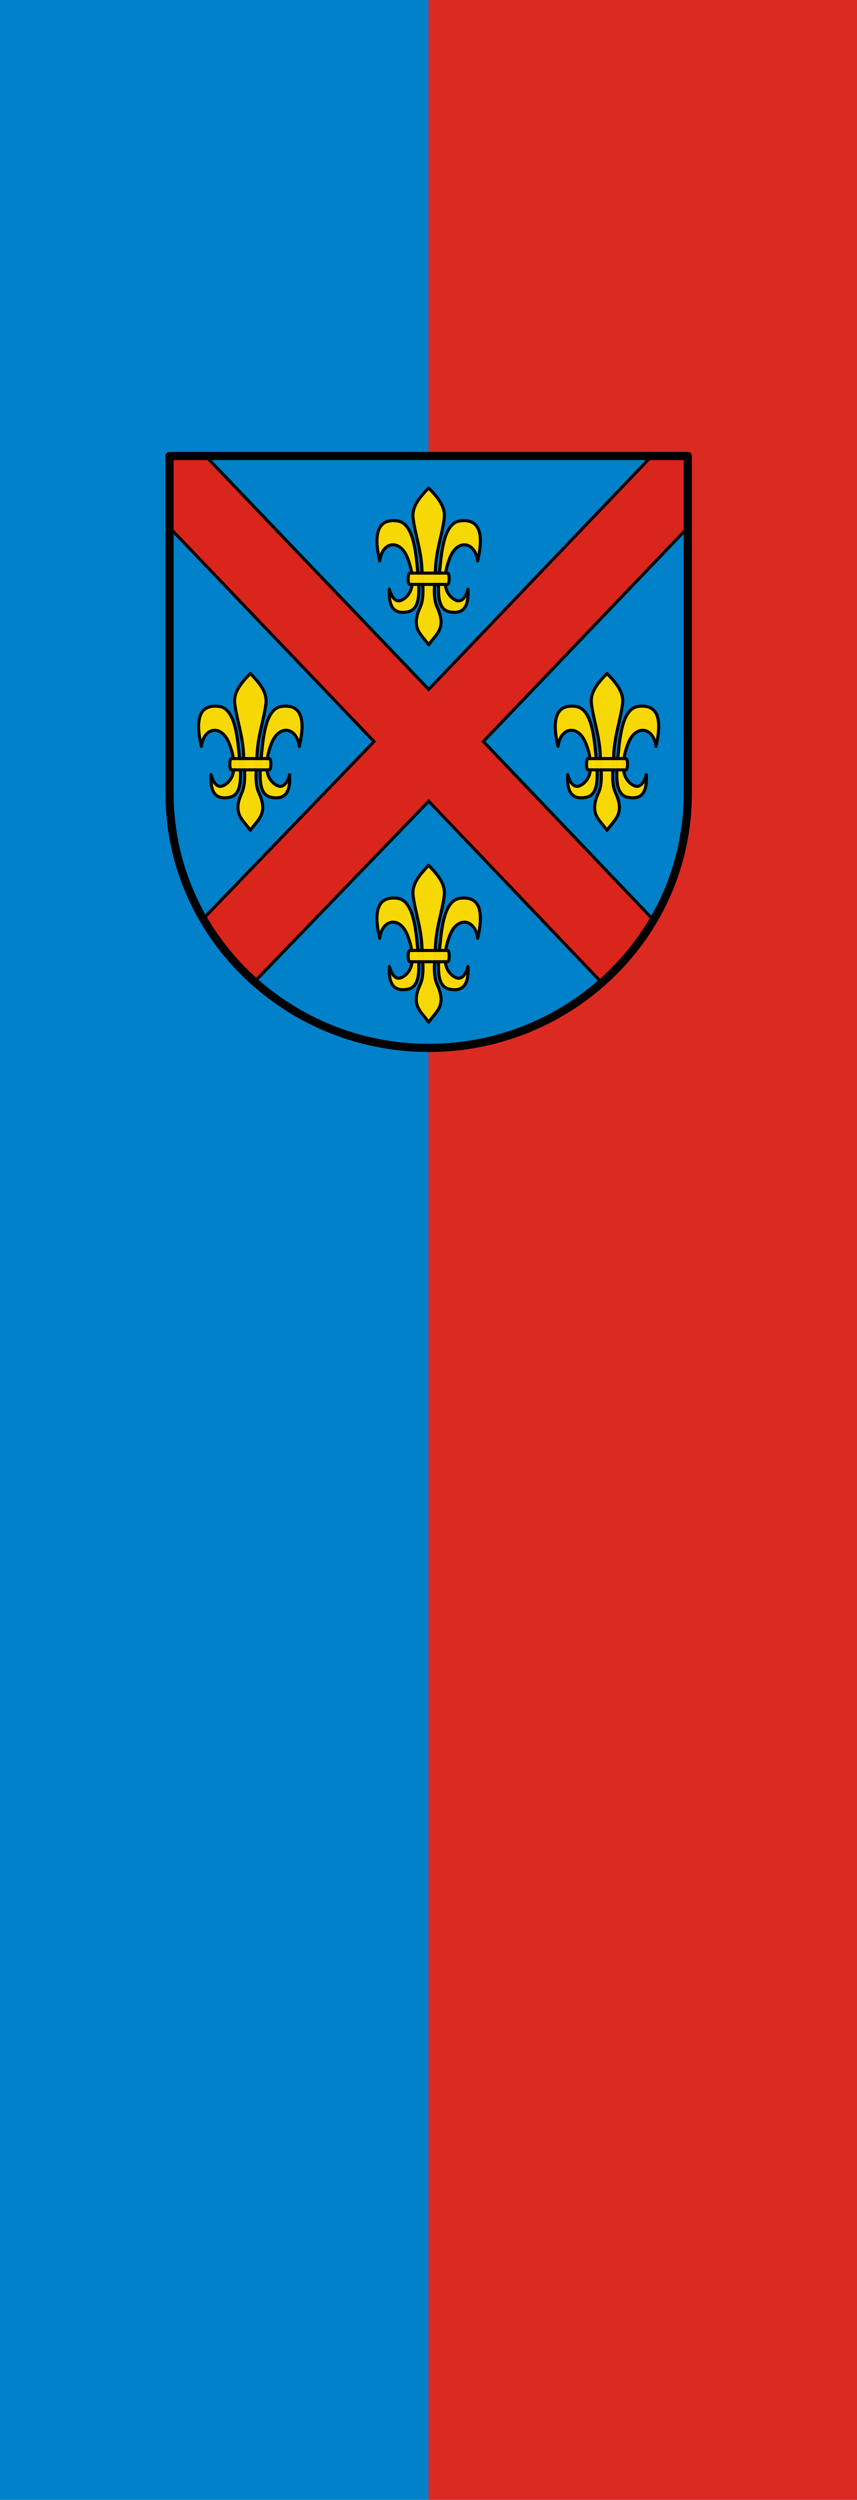
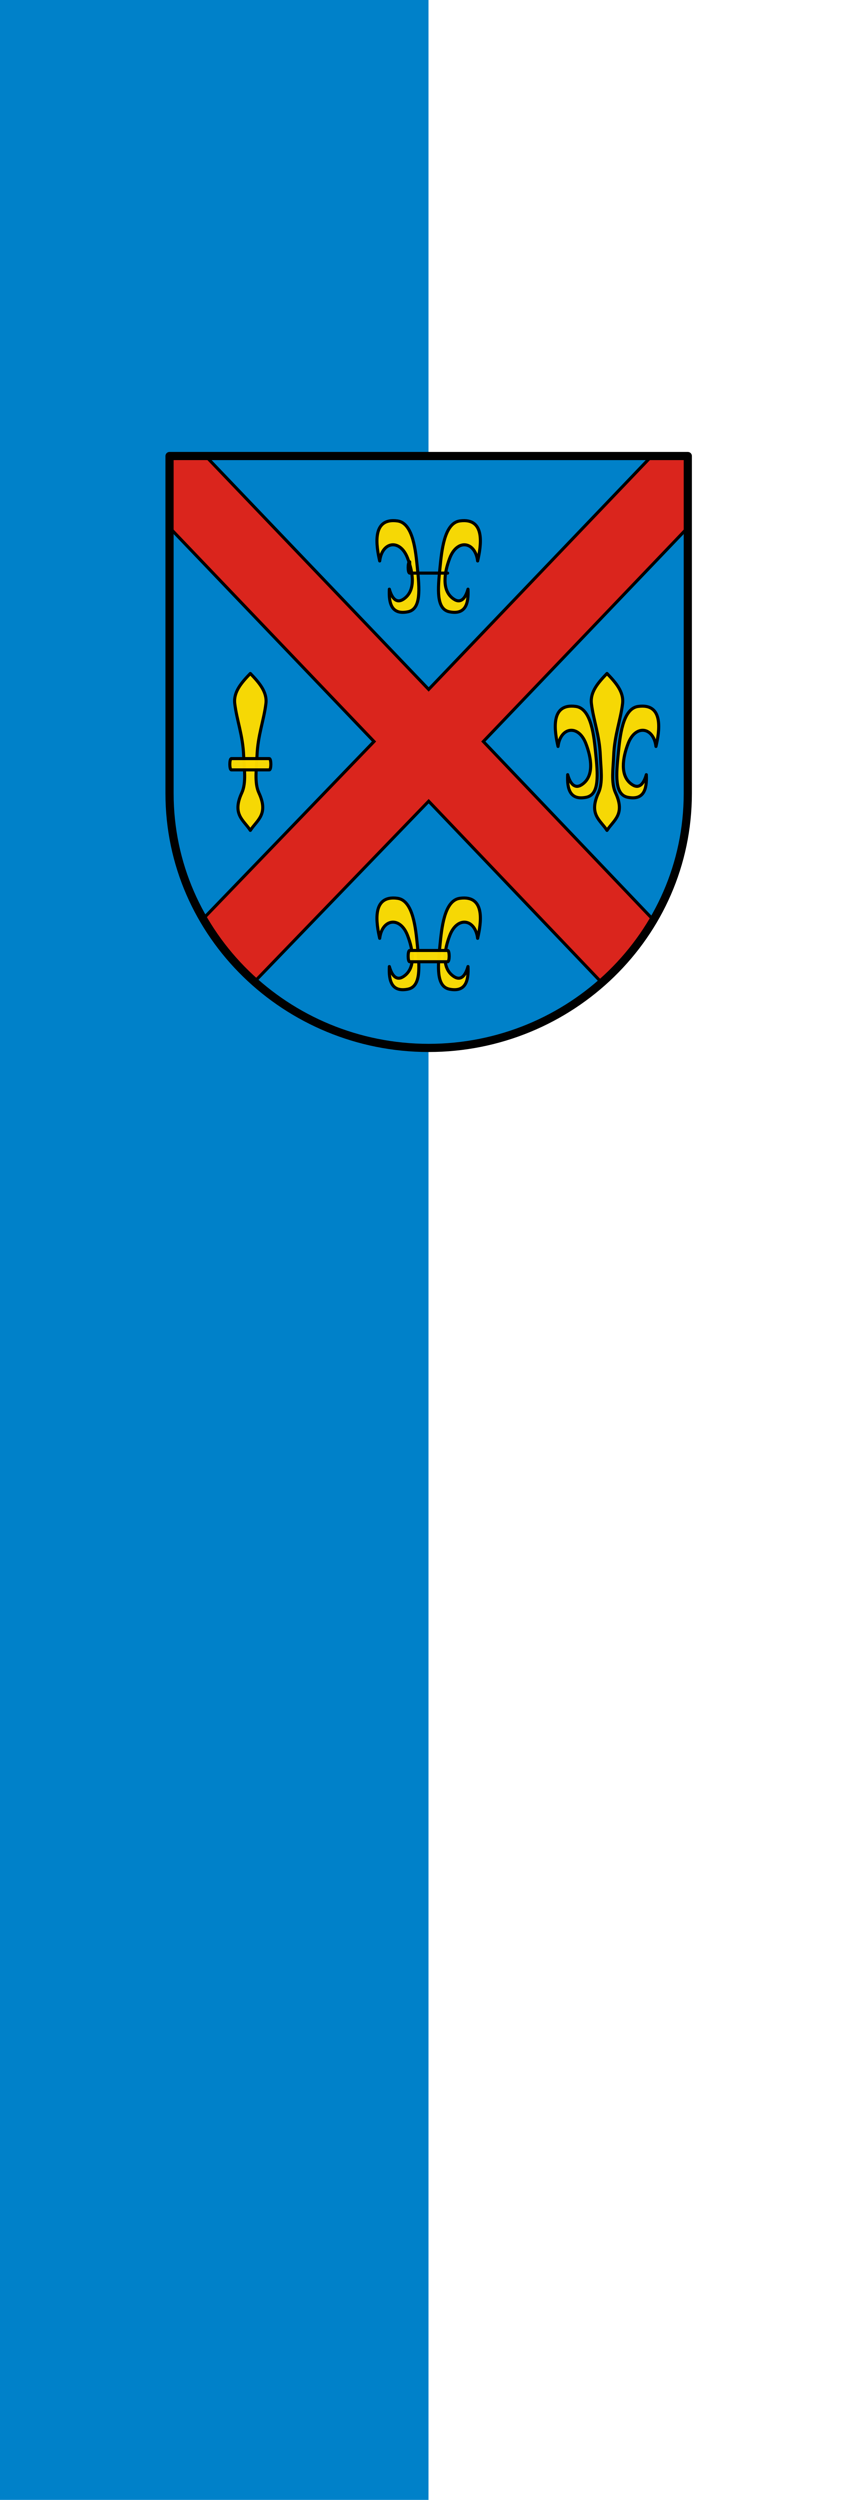
<svg xmlns="http://www.w3.org/2000/svg" width="300" height="875">
  <path transform="matrix(-1 0 0 1 0 -177.362)" style="fill:#0081c9;fill-opacity:1;stroke:none;stroke-width:.25" d="M-150 177.362H0v875h-150z" />
-   <path transform="matrix(-1 0 0 1 0 -177.362)" style="fill:#da251d;fill-opacity:.973;stroke:none;stroke-width:.25" d="M-300 177.362h150v875h-150z" />
  <path style="fill:#0081c9;fill-opacity:1;stroke:none;stroke-width:7.972;stroke-linecap:round;stroke-linejoin:round;stroke-miterlimit:4;stroke-dasharray:none;stroke-opacity:1" d="M4.82 4.454V333.37c0 138.214 114.612 248.176 252.68 248.176S510.18 471.584 510.18 333.37V4.454Z" transform="matrix(.359 0 0 .359 57.616 158.016)" />
  <path d="M88.404 516.277c-21.553-17.55-37.87-38.108-50.804-60.608l166.596-172.867L4.82 74.217V4.454H40L257.5 232 475 4.454h35.18v69.763L310.804 282.802 476.72 456.837c-20.484 34.669-33.027 43.756-50.123 61.44L257.5 341Z" style="fill:#da251d;fill-opacity:1;stroke:#000;stroke-width:3;stroke-linecap:butt;stroke-linejoin:miter;stroke-miterlimit:4;stroke-dasharray:none;stroke-opacity:1" transform="matrix(.359 0 0 .359 57.616 158.016)" />
-   <path style="fill:#fcdb00;fill-opacity:.973;stroke:#000;stroke-width:3;stroke-linecap:round;stroke-linejoin:round;stroke-miterlimit:4;stroke-dasharray:none;stroke-opacity:1" d="M249.17 151.993c4.568-9.852 2.278-24.113 1.819-36.18-.757-19.88-6.683-34.414-8.683-50.831-1.397-11.471 6.836-20.68 15.194-29.372 8.358 8.693 16.591 17.901 15.194 29.372-2 16.417-7.926 30.952-8.683 50.832-.459 12.066-2.75 26.327 1.82 36.18 9.782 21.096-1.885 26.569-8.331 36.616-6.446-10.047-18.113-15.52-8.33-36.617z" transform="matrix(.359 0 0 .359 57.616 158.016)" />
  <path style="fill:#fcdb00;fill-opacity:.973;stroke:#000;stroke-width:3;stroke-linecap:round;stroke-linejoin:round;stroke-miterlimit:4;stroke-dasharray:none;stroke-opacity:1" d="M209.75 106.769c2.355-19.018 19.82-21.853 27.135-2.894 5.375 13.929 8.436 32.022-3.98 40.159-7.3 4.785-11.516-1.812-13.748-9.769-.754 14.54 2.61 25.158 18.09 22.07 13.065-2.607 11.344-22.204 9.226-42.873-1.608-15.684-3.95-43.605-19.356-45.723-25.626-3.522-20.6 24.964-17.366 39.03zm95.5 0c-2.355-19.018-19.82-21.853-27.135-2.894-5.375 13.929-8.436 32.022 3.98 40.159 7.3 4.785 11.516-1.812 13.748-9.769.754 14.54-2.61 25.158-18.09 22.07-13.065-2.607-11.344-22.204-9.226-42.873 1.608-15.684 3.95-43.605 19.356-45.723 25.626-3.522 20.6 24.964 17.366 39.03z" transform="matrix(.359 0 0 .359 57.616 158.016)" />
-   <path style="fill:#fcdb00;fill-opacity:.973;stroke:#000;stroke-width:3;stroke-linecap:round;stroke-linejoin:round;stroke-miterlimit:4;stroke-dasharray:none;stroke-opacity:1" d="M239 118.61h37c2 0 2 11 0 11h-37c-2 0-2-11 0-11z" transform="matrix(.359 0 0 .359 57.616 158.016)" />
-   <path d="M249.17 151.993c4.568-9.852 2.278-24.113 1.819-36.18-.757-19.88-6.683-34.414-8.683-50.831-1.397-11.471 6.836-20.68 15.194-29.372 8.358 8.693 16.591 17.901 15.194 29.372-2 16.417-7.926 30.952-8.683 50.832-.459 12.066-2.75 26.327 1.82 36.18 9.782 21.096-1.885 26.569-8.331 36.616-6.446-10.047-18.113-15.52-8.33-36.617z" style="fill:#fcdb00;fill-opacity:.973;stroke:#000;stroke-width:3;stroke-linecap:round;stroke-linejoin:round;stroke-miterlimit:4;stroke-dasharray:none;stroke-opacity:1" transform="matrix(.359 0 0 .359 57.616 290.1)" />
+   <path style="fill:#fcdb00;fill-opacity:.973;stroke:#000;stroke-width:3;stroke-linecap:round;stroke-linejoin:round;stroke-miterlimit:4;stroke-dasharray:none;stroke-opacity:1" d="M239 118.61h37h-37c-2 0-2-11 0-11z" transform="matrix(.359 0 0 .359 57.616 158.016)" />
  <path d="M209.75 106.769c2.355-19.018 19.82-21.853 27.135-2.894 5.375 13.929 8.436 32.022-3.98 40.159-7.3 4.785-11.516-1.812-13.748-9.769-.754 14.54 2.61 25.158 18.09 22.07 13.065-2.607 11.344-22.204 9.226-42.873-1.608-15.684-3.95-43.605-19.356-45.723-25.626-3.522-20.6 24.964-17.366 39.03zm95.5 0c-2.355-19.018-19.82-21.853-27.135-2.894-5.375 13.929-8.436 32.022 3.98 40.159 7.3 4.785 11.516-1.812 13.748-9.769.754 14.54-2.61 25.158-18.09 22.07-13.065-2.607-11.344-22.204-9.226-42.873 1.608-15.684 3.95-43.605 19.356-45.723 25.626-3.522 20.6 24.964 17.366 39.03z" style="fill:#fcdb00;fill-opacity:.973;stroke:#000;stroke-width:3;stroke-linecap:round;stroke-linejoin:round;stroke-miterlimit:4;stroke-dasharray:none;stroke-opacity:1" transform="matrix(.359 0 0 .359 57.616 290.1)" />
  <path d="M239 118.61h37c2 0 2 11 0 11h-37c-2 0-2-11 0-11z" style="fill:#fcdb00;fill-opacity:.973;stroke:#000;stroke-width:3;stroke-linecap:round;stroke-linejoin:round;stroke-miterlimit:4;stroke-dasharray:none;stroke-opacity:1" transform="matrix(.359 0 0 .359 57.616 290.1)" />
  <path d="M249.17 151.993c4.568-9.852 2.278-24.113 1.819-36.18-.757-19.88-6.683-34.414-8.683-50.831-1.397-11.471 6.836-20.68 15.194-29.372 8.358 8.693 16.591 17.901 15.194 29.372-2 16.417-7.926 30.952-8.683 50.832-.459 12.066-2.75 26.327 1.82 36.18 9.782 21.096-1.885 26.569-8.331 36.616-6.446-10.047-18.113-15.52-8.33-36.617z" style="fill:#fcdb00;fill-opacity:.973;stroke:#000;stroke-width:3;stroke-linecap:round;stroke-linejoin:round;stroke-miterlimit:4;stroke-dasharray:none;stroke-opacity:1" transform="matrix(.359 0 0 .359 -4.811 222.942)" />
-   <path d="M209.75 106.769c2.355-19.018 19.82-21.853 27.135-2.894 5.375 13.929 8.436 32.022-3.98 40.159-7.3 4.785-11.516-1.812-13.748-9.769-.754 14.54 2.61 25.158 18.09 22.07 13.065-2.607 11.344-22.204 9.226-42.873-1.608-15.684-3.95-43.605-19.356-45.723-25.626-3.522-20.6 24.964-17.366 39.03zm95.5 0c-2.355-19.018-19.82-21.853-27.135-2.894-5.375 13.929-8.436 32.022 3.98 40.159 7.3 4.785 11.516-1.812 13.748-9.769.754 14.54-2.61 25.158-18.09 22.07-13.065-2.607-11.344-22.204-9.226-42.873 1.608-15.684 3.95-43.605 19.356-45.723 25.626-3.522 20.6 24.964 17.366 39.03z" style="fill:#fcdb00;fill-opacity:.973;stroke:#000;stroke-width:3;stroke-linecap:round;stroke-linejoin:round;stroke-miterlimit:4;stroke-dasharray:none;stroke-opacity:1" transform="matrix(.359 0 0 .359 -4.811 222.942)" />
  <path d="M239 118.61h37c2 0 2 11 0 11h-37c-2 0-2-11 0-11z" style="fill:#fcdb00;fill-opacity:.973;stroke:#000;stroke-width:3;stroke-linecap:round;stroke-linejoin:round;stroke-miterlimit:4;stroke-dasharray:none;stroke-opacity:1" transform="matrix(.359 0 0 .359 -4.811 222.942)" />
  <path style="fill:#fcdb00;fill-opacity:.973;stroke:#000;stroke-width:3;stroke-linecap:round;stroke-linejoin:round;stroke-miterlimit:4;stroke-dasharray:none;stroke-opacity:1" d="M249.17 151.993c4.568-9.852 2.278-24.113 1.819-36.18-.757-19.88-6.683-34.414-8.683-50.831-1.397-11.471 6.836-20.68 15.194-29.372 8.358 8.693 16.591 17.901 15.194 29.372-2 16.417-7.926 30.952-8.683 50.832-.459 12.066-2.75 26.327 1.82 36.18 9.782 21.096-1.885 26.569-8.331 36.616-6.446-10.047-18.113-15.52-8.33-36.617z" transform="matrix(.359 0 0 .359 120.042 222.942)" />
  <path style="fill:#fcdb00;fill-opacity:.973;stroke:#000;stroke-width:3;stroke-linecap:round;stroke-linejoin:round;stroke-miterlimit:4;stroke-dasharray:none;stroke-opacity:1" d="M209.75 106.769c2.355-19.018 19.82-21.853 27.135-2.894 5.375 13.929 8.436 32.022-3.98 40.159-7.3 4.785-11.516-1.812-13.748-9.769-.754 14.54 2.61 25.158 18.09 22.07 13.065-2.607 11.344-22.204 9.226-42.873-1.608-15.684-3.95-43.605-19.356-45.723-25.626-3.522-20.6 24.964-17.366 39.03zm95.5 0c-2.355-19.018-19.82-21.853-27.135-2.894-5.375 13.929-8.436 32.022 3.98 40.159 7.3 4.785 11.516-1.812 13.748-9.769.754 14.54-2.61 25.158-18.09 22.07-13.065-2.607-11.344-22.204-9.226-42.873 1.608-15.684 3.95-43.605 19.356-45.723 25.626-3.522 20.6 24.964 17.366 39.03z" transform="matrix(.359 0 0 .359 120.042 222.942)" />
-   <path style="fill:#fcdb00;fill-opacity:.973;stroke:#000;stroke-width:3;stroke-linecap:round;stroke-linejoin:round;stroke-miterlimit:4;stroke-dasharray:none;stroke-opacity:1" d="M239 118.61h37c2 0 2 11 0 11h-37c-2 0-2-11 0-11z" transform="matrix(.359 0 0 .359 120.042 222.942)" />
  <path d="M4.82 4.454V333.37c0 138.214 114.612 248.176 252.68 248.176S510.18 471.584 510.18 333.37V4.454Z" style="fill:none;fill-opacity:1;stroke:#000;stroke-width:7.972;stroke-linecap:round;stroke-linejoin:round;stroke-miterlimit:4;stroke-dasharray:none;stroke-opacity:1" transform="matrix(.359 0 0 .359 57.616 158.016)" />
</svg>